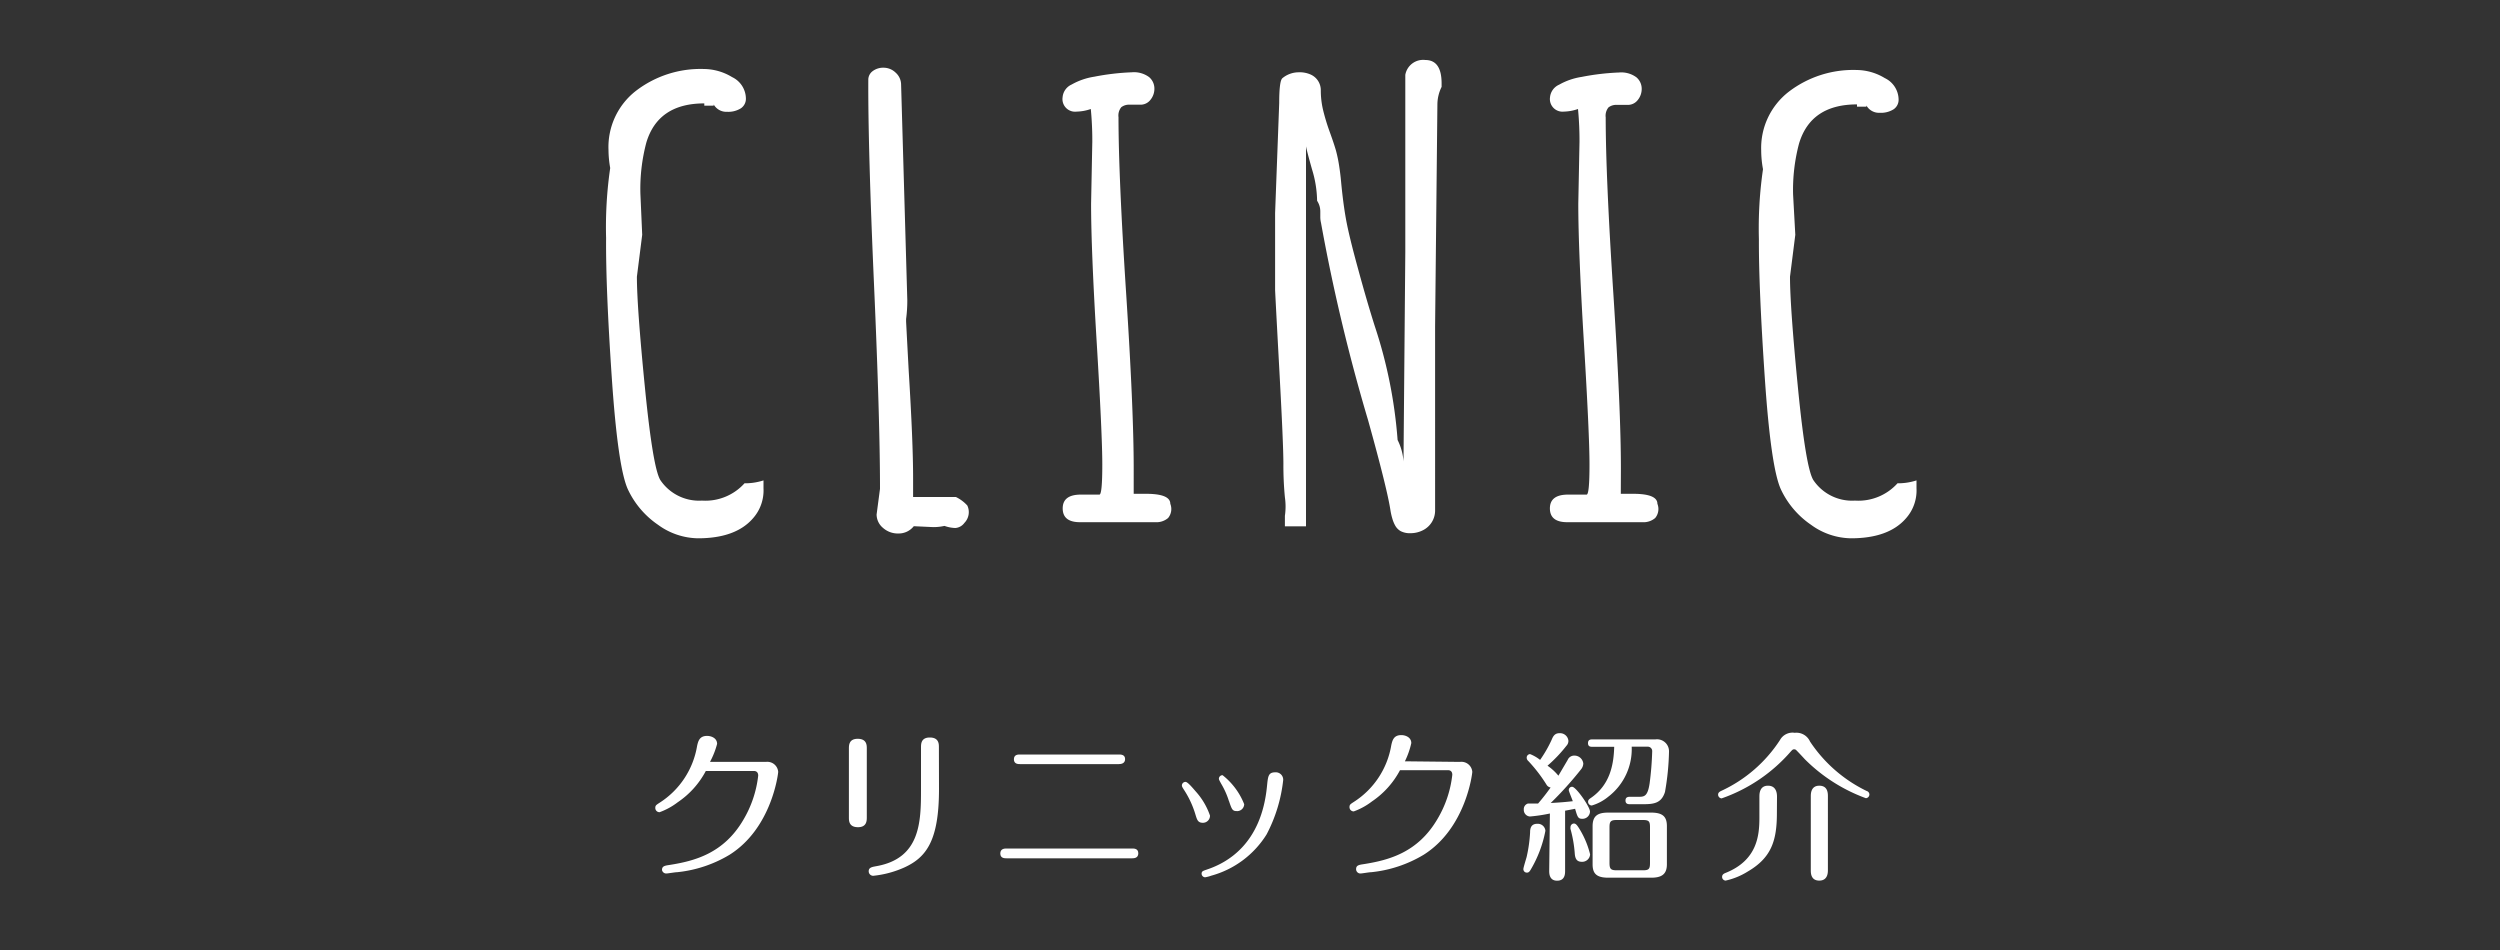
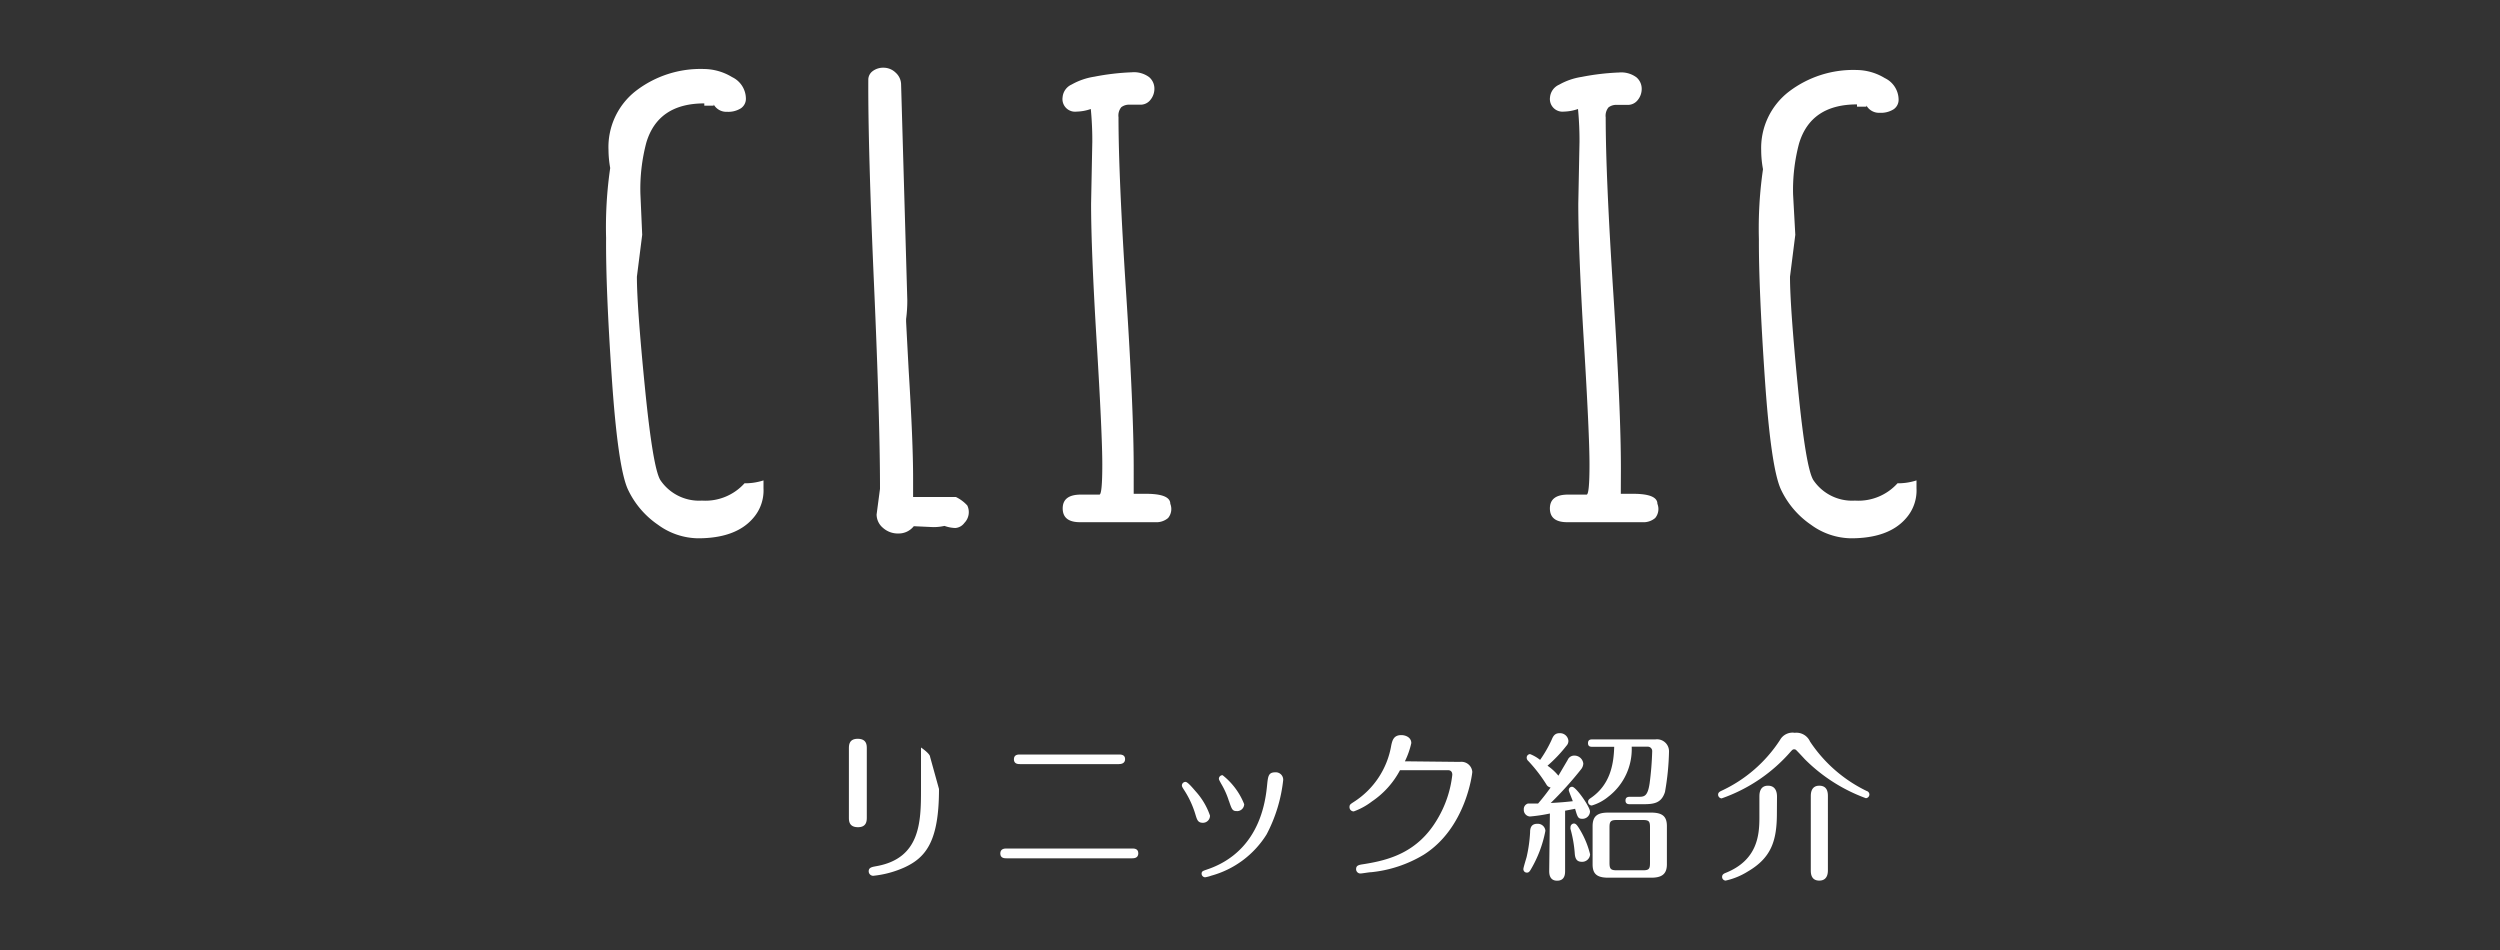
<svg xmlns="http://www.w3.org/2000/svg" viewBox="0 0 250 95">
  <rect x="0" y="0" width="250" height="95" fill="#333333" stroke="none" />
  <defs>
    <style>.cls-1{fill:#fff;}.cls-2{fill:none;}</style>
  </defs>
  <title>m_ttl_1</title>
  <g id="レイヤー_2" data-name="レイヤー 2">
    <g id="contents">
-       <path class="cls-1" d="M76.59,76.19a1.09,1.09,0,0,1,1.23,1c0,.13-.62,5.62-4.87,8.29a12.67,12.67,0,0,1-5.23,1.74c-.21,0-.94.13-1.09.13A.43.43,0,0,1,66.2,87c0-.38.26-.43.72-.5,2.58-.4,5.46-1.18,7.41-4.51a11.05,11.05,0,0,0,1.49-4.43c0-.43-.32-.46-.4-.46H70.58a8.61,8.61,0,0,1-2.8,3.12,6.79,6.79,0,0,1-1.82,1,.42.42,0,0,1-.43-.43c0-.24.08-.29.45-.53a8.35,8.35,0,0,0,3.73-5.67c.11-.48.24-1,1-1,.42,0,1,.22,1,.8A8.14,8.14,0,0,1,71,76.19Z" />
-       <path class="cls-1" d="M86.68,81.72c0,.34,0,1-.88,1s-.91-.61-.91-.94v-6.9c0-.35,0-1,.88-1s.91.61.91.94Zm7.22-2.82c0,5.14-1.25,6.82-3.43,7.83a10.08,10.08,0,0,1-3.15.85.45.45,0,0,1-.45-.45c0-.38.32-.43.75-.51,4.39-.77,4.48-4.37,4.48-7.6V74.75c0-.35,0-1,.88-1s.91.61.91.94Z" />
+       <path class="cls-1" d="M86.68,81.72c0,.34,0,1-.88,1s-.91-.61-.91-.94v-6.9c0-.35,0-1,.88-1s.91.61.91.94Zm7.22-2.82c0,5.14-1.25,6.82-3.43,7.83a10.08,10.08,0,0,1-3.15.85.45.45,0,0,1-.45-.45c0-.38.32-.43.75-.51,4.39-.77,4.48-4.37,4.48-7.6V74.75s.91.61.91.94Z" />
      <path class="cls-1" d="M113.22,84.85c.18,0,.61,0,.61.48s-.42.5-.61.5H100.64c-.18,0-.61,0-.61-.48s.42-.5.61-.5Zm-1.33-9.4c.19,0,.62,0,.62.46s-.43.5-.62.5H102c-.18,0-.61,0-.61-.48s.42-.48.61-.48Z" />
      <path class="cls-1" d="M119.54,81.44a9.38,9.38,0,0,0-1.17-2.5c-.13-.21-.18-.29-.18-.4a.36.36,0,0,1,.37-.35c.21,0,.74.64,1,.94A7,7,0,0,1,121,81.56a.71.71,0,0,1-.72.72C119.79,82.27,119.71,82,119.54,81.44ZM128.32,78a15.14,15.14,0,0,1-1.66,5.44,9.46,9.46,0,0,1-5.54,4.13,3.46,3.46,0,0,1-.61.16.37.37,0,0,1-.35-.35c0-.26.14-.29.54-.43,2-.67,5.44-2.53,6-8.34.1-1,.13-1.38.85-1.38A.74.74,0,0,1,128.32,78Zm-5.43,2.1a8.08,8.08,0,0,0-.78-1.74c-.19-.35-.22-.4-.22-.5a.36.36,0,0,1,.37-.34,6.94,6.94,0,0,1,2.16,2.9.71.71,0,0,1-.66.69C123.25,81.12,123.2,81,122.9,80.11Z" />
      <path class="cls-1" d="M146,76.19a1.09,1.09,0,0,1,1.23,1c0,.13-.62,5.62-4.87,8.29a12.66,12.66,0,0,1-5.23,1.74c-.21,0-.94.13-1.09.13a.43.43,0,0,1-.43-.43c0-.38.26-.43.72-.5,2.58-.4,5.46-1.18,7.41-4.51a11,11,0,0,0,1.49-4.43c0-.43-.32-.46-.4-.46H140a8.62,8.62,0,0,1-2.8,3.12,6.8,6.8,0,0,1-1.82,1,.42.42,0,0,1-.43-.43c0-.24.08-.29.45-.53a8.35,8.35,0,0,0,3.73-5.67c.11-.48.24-1,1-1,.42,0,1,.22,1,.8a8.12,8.12,0,0,1-.64,1.82Z" />
      <path class="cls-1" d="M154.54,83.08A12,12,0,0,1,153.05,87c-.1.16-.19.26-.34.26a.34.34,0,0,1-.37-.37c0-.13.27-1,.32-1.18a14.33,14.33,0,0,0,.35-2.48c0-.34.06-.85.71-.85A.76.76,0,0,1,154.54,83.08Zm.45-1.73a15.94,15.94,0,0,1-2,.3.66.66,0,0,1-.61-.69.58.58,0,0,1,.43-.61c.16,0,.66,0,1,0a20.15,20.15,0,0,0,1.25-1.6.58.58,0,0,1-.42-.3,15.07,15.07,0,0,0-1.81-2.35.44.44,0,0,1-.16-.32.35.35,0,0,1,.34-.37,3.93,3.93,0,0,1,1,.58,12.62,12.62,0,0,0,1.15-2c.14-.34.3-.67.78-.67a.84.84,0,0,1,.9.75.69.69,0,0,1-.19.5,14,14,0,0,1-1.9,2,5.26,5.26,0,0,1,1.09,1l.93-1.58a.7.7,0,0,1,.66-.43.89.89,0,0,1,.9.8,1,1,0,0,1-.19.53,35.05,35.05,0,0,1-3.07,3.41c1.07-.06,1.49-.1,2.21-.18-.06-.18-.4-1-.4-1.09a.32.32,0,0,1,.34-.35c.38,0,1.78,2,1.78,2.48a.75.75,0,0,1-.77.72c-.43,0-.48-.18-.72-1l-1,.19v6c0,.29,0,1-.8,1s-.79-.77-.79-1Zm2.82,1.33a8.89,8.89,0,0,1,1.2,2.75.79.79,0,0,1-.82.75c-.46,0-.66-.24-.71-.78a12.52,12.52,0,0,0-.43-2.5.53.53,0,0,1,0-.18.36.36,0,0,1,.35-.37C157.58,82.36,157.69,82.51,157.81,82.68Zm1.44-8c-.18,0-.45,0-.45-.37s.29-.37.45-.37h6.29a1.2,1.2,0,0,1,1.36,1.25,25.82,25.82,0,0,1-.4,4c-.35,1.12-1.09,1.23-2.16,1.23H163c-.16,0-.45,0-.45-.37s.3-.37.45-.37h.82c.58,0,.94,0,1.14-1.33a31,31,0,0,0,.26-3.22.44.44,0,0,0-.48-.46h-1.57a6,6,0,0,1-2.34,5,4.66,4.66,0,0,1-1.65.88.37.37,0,0,1-.37-.37c0-.19.11-.27.27-.38,1.9-1.3,2.29-3.28,2.34-5.12Zm7.44,11.75c0,1-.53,1.34-1.57,1.34h-4.29c-1.2,0-1.57-.43-1.57-1.34V82.62c0-1.06.54-1.36,1.57-1.36h4.29c1.2,0,1.57.45,1.57,1.36ZM165,82.72c0-.59-.11-.72-.72-.72h-2.59c-.61,0-.74.13-.74.72v3.57c0,.61.13.74.74.74h2.59c.61,0,.72-.13.72-.74Z" />
      <path class="cls-1" d="M181,74.15a14.22,14.22,0,0,0,5.67,4.95.37.37,0,0,1,.27.35.38.38,0,0,1-.35.37,16.75,16.75,0,0,1-6.1-3.89c-.24-.26-.61-.66-.85-.9a.3.3,0,0,0-.22-.1c-.14,0-.19.06-.34.22a16.24,16.24,0,0,1-6.92,4.69.38.38,0,0,1-.35-.37c0-.22.16-.3.29-.37A14,14,0,0,0,178,74a1.43,1.43,0,0,1,1.47-.72A1.49,1.49,0,0,1,181,74.15Zm-3.31,7.14c0,2.75-.53,4.47-2.91,5.86a7,7,0,0,1-2.22.91.37.37,0,0,1-.35-.37c0-.26.21-.34.35-.4,3.15-1.26,3.38-3.71,3.38-5.52v-2.1c0-.26,0-1.1.86-1.1s.9.82.9,1.1ZM182.79,87c0,.24,0,1.06-.86,1.06s-.85-.78-.85-1.06V79.63c0-.24,0-1.06.85-1.06s.86.75.86,1.06Z" />
      <rect class="cls-2" width="250" height="95" />
    </g>
    <g id="header">
      <path class="cls-1" d="M64.22,23.48l-.53,4.19q0,3,.81,11.16t1.57,9.23a4.67,4.67,0,0,0,4.13,2,5.26,5.26,0,0,0,4.25-1.73,6,6,0,0,0,1.9-.29v.79a4.19,4.19,0,0,1-1.05,3q-1.73,2-5.51,2a6.93,6.93,0,0,1-4-1.36,8.8,8.8,0,0,1-3-3.53q-1-2.17-1.61-11.16T60.61,23.8a41.16,41.16,0,0,1,.41-7A10.48,10.48,0,0,1,60.85,15,7.11,7.11,0,0,1,63.6,9.08,10.6,10.6,0,0,1,70.4,6.9a5.51,5.51,0,0,1,2.81.81,2.41,2.41,0,0,1,1.38,2.12,1.15,1.15,0,0,1-.5,1,2.38,2.38,0,0,1-1.39.35,1.45,1.45,0,0,1-1.33-.73v.12h-.94v-.23q-4.63,0-5.8,3.93a18.08,18.08,0,0,0-.59,5.1Z" />
      <path class="cls-1" d="M90.11,8.45,90.73,30a14,14,0,0,1-.12,1.9v.26q.09,1.73.26,4.92.44,7.12.44,10.72v1.9h4.28a3.74,3.74,0,0,1,1.14.85,1.54,1.54,0,0,1-.29,1.74,1.23,1.23,0,0,1-.91.51,3.5,3.5,0,0,1-1.08-.21,5,5,0,0,1-1.14.12l-1.93-.09a1.93,1.93,0,0,1-1.54.73,2.23,2.23,0,0,1-1.55-.57,1.75,1.75,0,0,1-.63-1.33L88,48.88q0-6.83-.6-20.46T86.83,8a1.07,1.07,0,0,1,.44-.89,1.76,1.76,0,0,1,1.1-.34,1.74,1.74,0,0,1,1.2.5A1.61,1.61,0,0,1,90.11,8.45Z" />
      <path class="cls-1" d="M113.37,49.38l1.23,0q2.43,0,2.43,1a1.41,1.41,0,0,1-.22,1.42,1.79,1.79,0,0,1-1.27.42H108q-1.73,0-1.73-1.38t1.82-1.38l1.85,0q.29,0,.29-3t-.56-12.23q-.56-9.24-.56-13.87l.12-6.12a32.8,32.8,0,0,0-.15-3.34,4.52,4.52,0,0,1-1.41.26,1.26,1.26,0,0,1-1.41-1.44,1.53,1.53,0,0,1,.91-1.27,6.6,6.6,0,0,1,2.26-.78,24.14,24.14,0,0,1,3.74-.44,2.55,2.55,0,0,1,1.74.48,1.5,1.5,0,0,1,.53,1.14,1.75,1.75,0,0,1-.4,1.14,1.25,1.25,0,0,1-1,.48l-1.05,0a1.27,1.27,0,0,0-.86.25,1.31,1.31,0,0,0-.28,1q0,5.86.76,17.55t.76,17.55Z" />
-       <path class="cls-1" d="M143.74,10.45l-.23,22.18V51A2.2,2.2,0,0,1,142.34,53a2.72,2.72,0,0,1-1.28.32,2,2,0,0,1-1-.21,1.48,1.48,0,0,1-.51-.5,3.23,3.23,0,0,1-.31-.73,6.09,6.09,0,0,1-.19-.82q-.32-2.14-2.23-9a184,184,0,0,1-4.72-19.78,2.47,2.47,0,0,1-.07-.56c0-.23,0-.43,0-.59a1.93,1.93,0,0,0-.32-1.05,11.13,11.13,0,0,0-.51-3.15q-.54-1.92-.6-2.3v38h-2.11V51.58a6.42,6.42,0,0,0,0-1.85,32.8,32.8,0,0,1-.15-3.34q0-1.93-.38-8.91T127.51,29V21.31l.41-11q0-2.23.32-2.49a2.56,2.56,0,0,1,1.58-.59,2.73,2.73,0,0,1,1.26.23,1.71,1.71,0,0,1,1,1.55,8.49,8.49,0,0,0,.23,2,20.61,20.61,0,0,0,.67,2.2q.44,1.22.62,1.86a13.76,13.76,0,0,1,.31,1.49q.13.85.19,1.52.21,2.26.51,3.9t1.19,4.88q.88,3.24,1.67,5.73A47.25,47.25,0,0,1,139.76,44a5.63,5.63,0,0,1,.59,2.14l.18-20.92V7.49a1.81,1.81,0,0,1,2-1.49q1.63,0,1.63,2.34v.35A4,4,0,0,0,143.74,10.45Z" />
      <path class="cls-1" d="M162.08,49.38l1.23,0q2.43,0,2.43,1a1.41,1.41,0,0,1-.22,1.42,1.79,1.79,0,0,1-1.27.42h-7.53q-1.73,0-1.73-1.38t1.82-1.38l1.85,0q.29,0,.29-3t-.56-12.23q-.56-9.24-.56-13.87l.12-6.12a32.8,32.8,0,0,0-.15-3.34,4.52,4.52,0,0,1-1.41.26A1.26,1.26,0,0,1,155,9.74a1.53,1.53,0,0,1,.91-1.27,6.6,6.6,0,0,1,2.26-.78,24.13,24.13,0,0,1,3.73-.44,2.55,2.55,0,0,1,1.74.48,1.5,1.5,0,0,1,.53,1.14,1.75,1.75,0,0,1-.4,1.14,1.25,1.25,0,0,1-1,.48l-1.05,0a1.27,1.27,0,0,0-.87.25,1.31,1.31,0,0,0-.28,1q0,5.86.76,17.55t.76,17.55Z" />
      <path class="cls-1" d="M179.53,23.48,179,27.67q0,3,.8,11.16t1.57,9.23a4.67,4.67,0,0,0,4.13,2,5.26,5.26,0,0,0,4.25-1.73,6,6,0,0,0,1.9-.29v.79a4.19,4.19,0,0,1-1.05,3q-1.73,2-5.51,2a6.93,6.93,0,0,1-4-1.36,8.8,8.8,0,0,1-3-3.53q-1-2.17-1.61-11.16t-.59-13.86a41.16,41.16,0,0,1,.41-7,10.48,10.48,0,0,1-.18-1.87,7.11,7.11,0,0,1,2.75-5.87,10.6,10.6,0,0,1,6.8-2.18,5.51,5.51,0,0,1,2.81.81,2.41,2.41,0,0,1,1.38,2.12,1.15,1.15,0,0,1-.5,1,2.39,2.39,0,0,1-1.39.35,1.45,1.45,0,0,1-1.33-.73v.12h-.94v-.23q-4.63,0-5.8,3.93a18.08,18.08,0,0,0-.59,5.1Z" />
    </g>
  </g>
</svg>